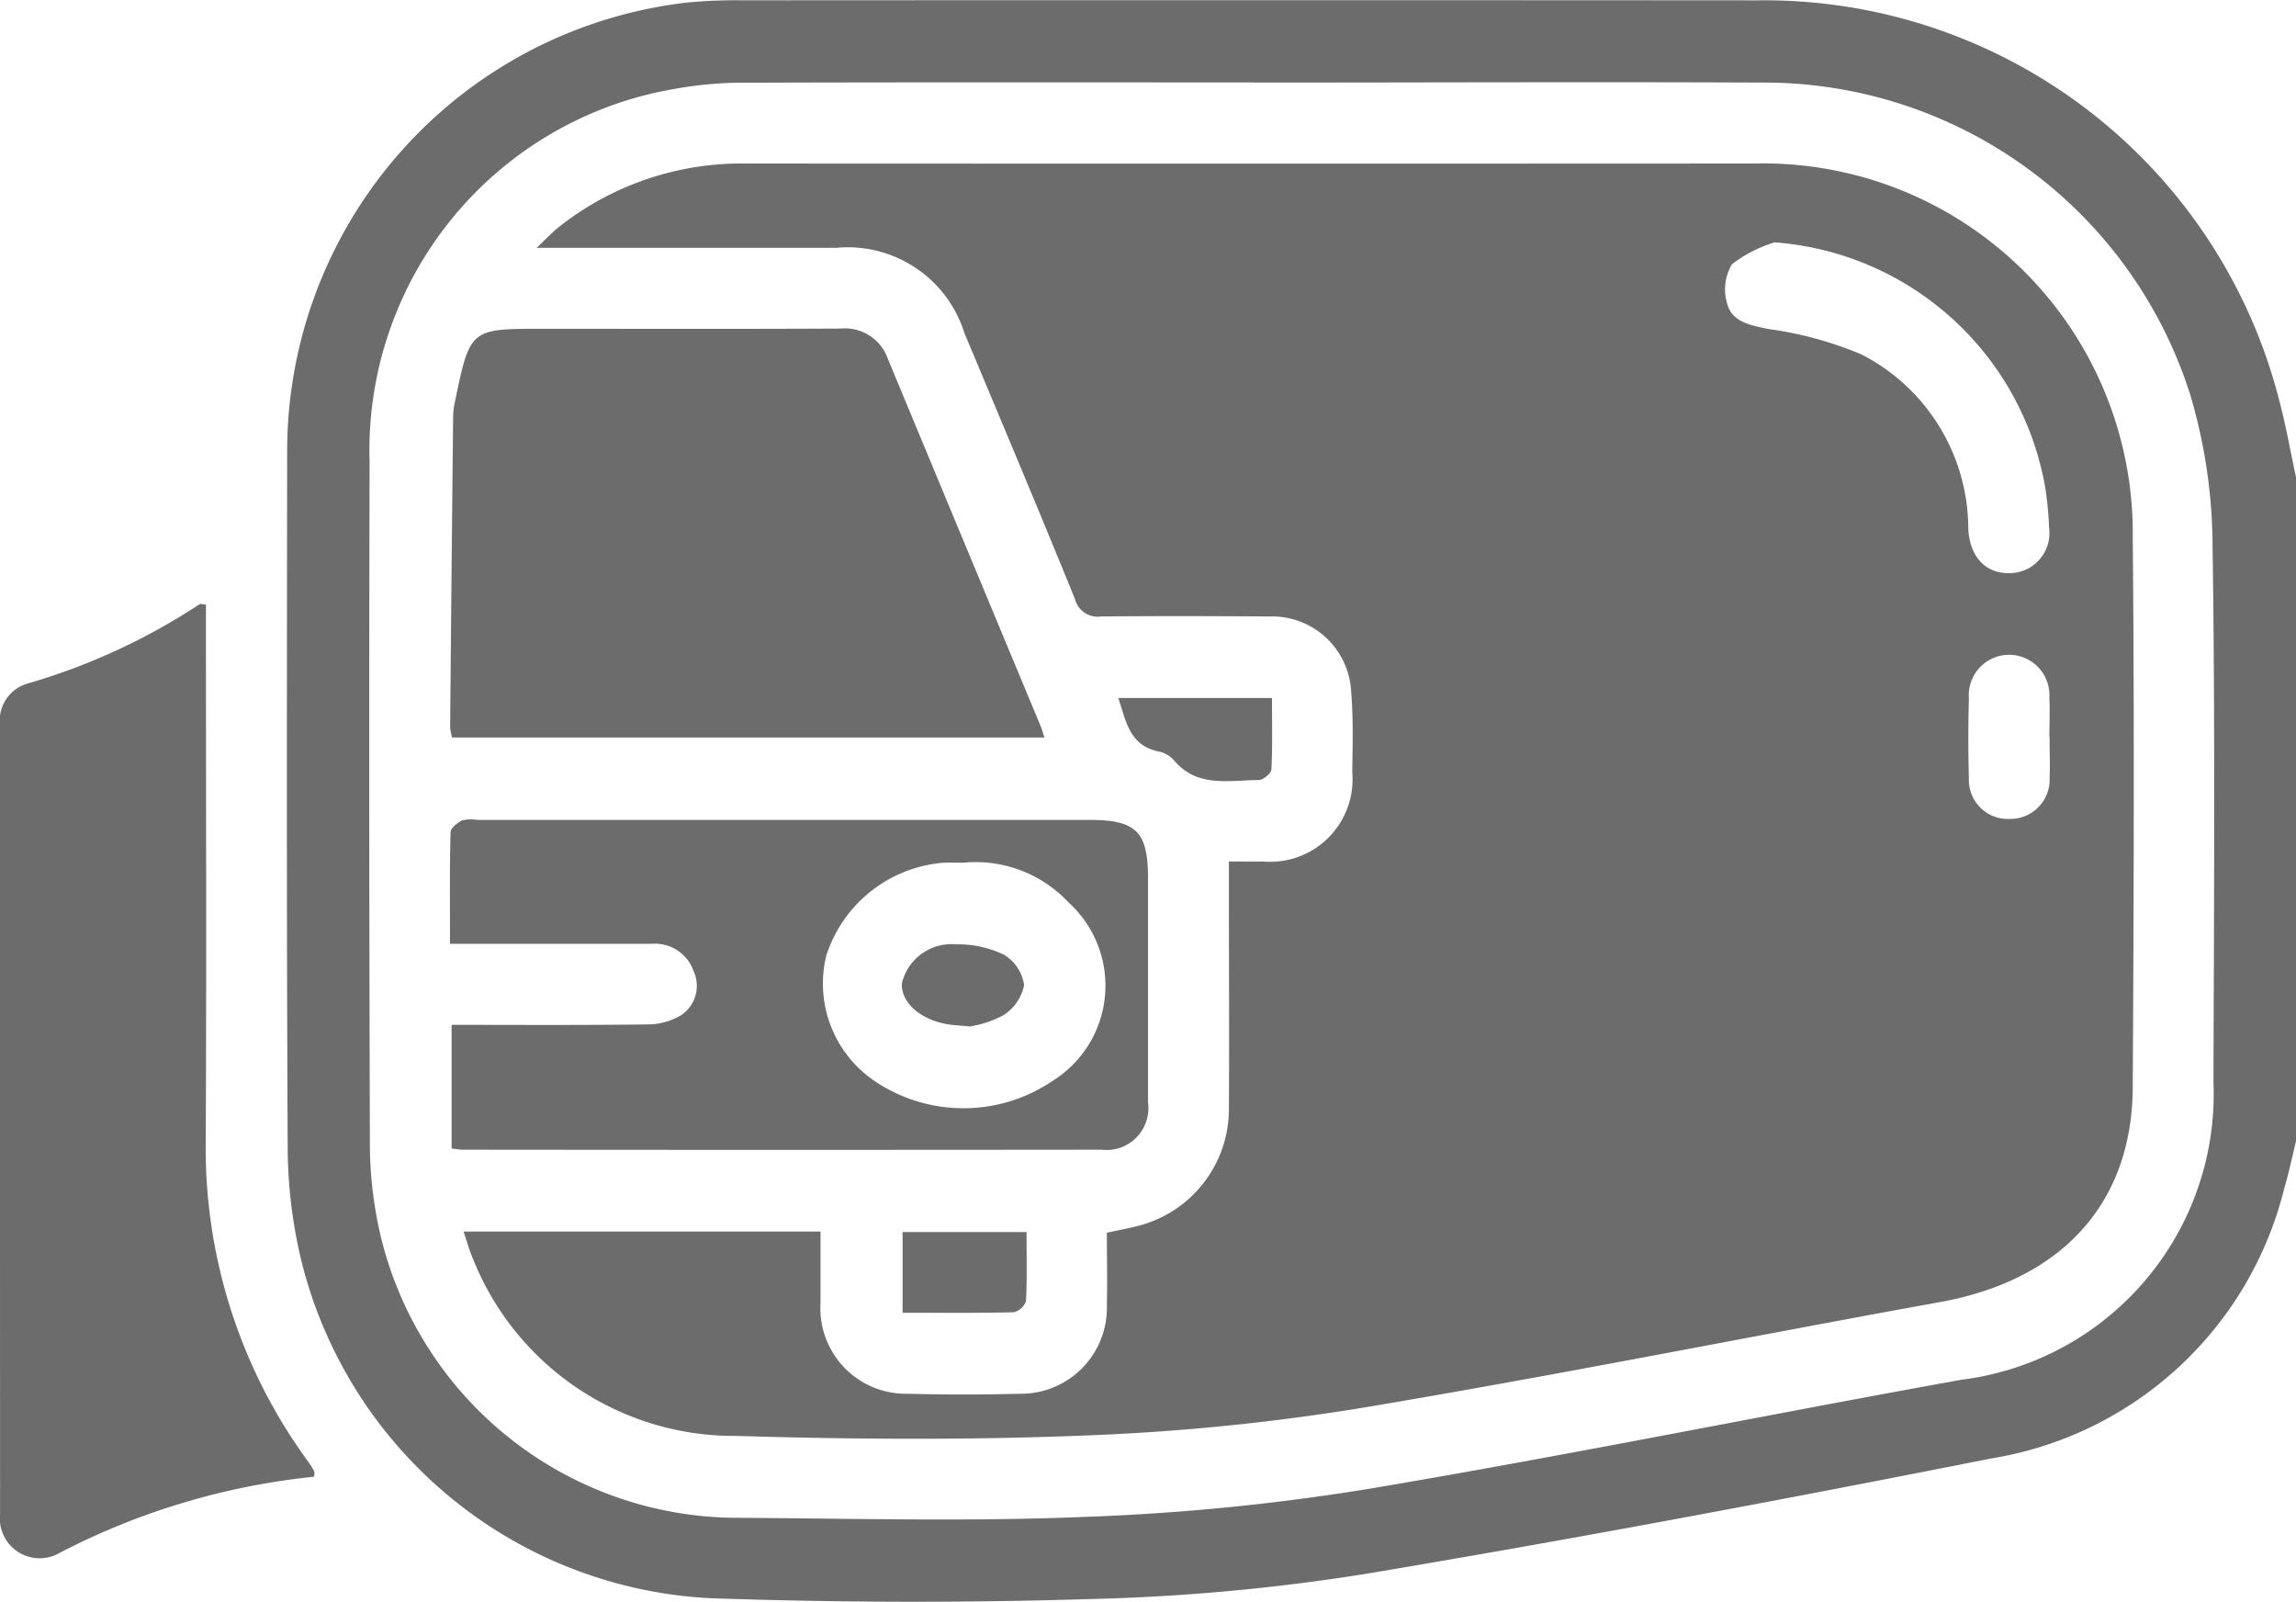
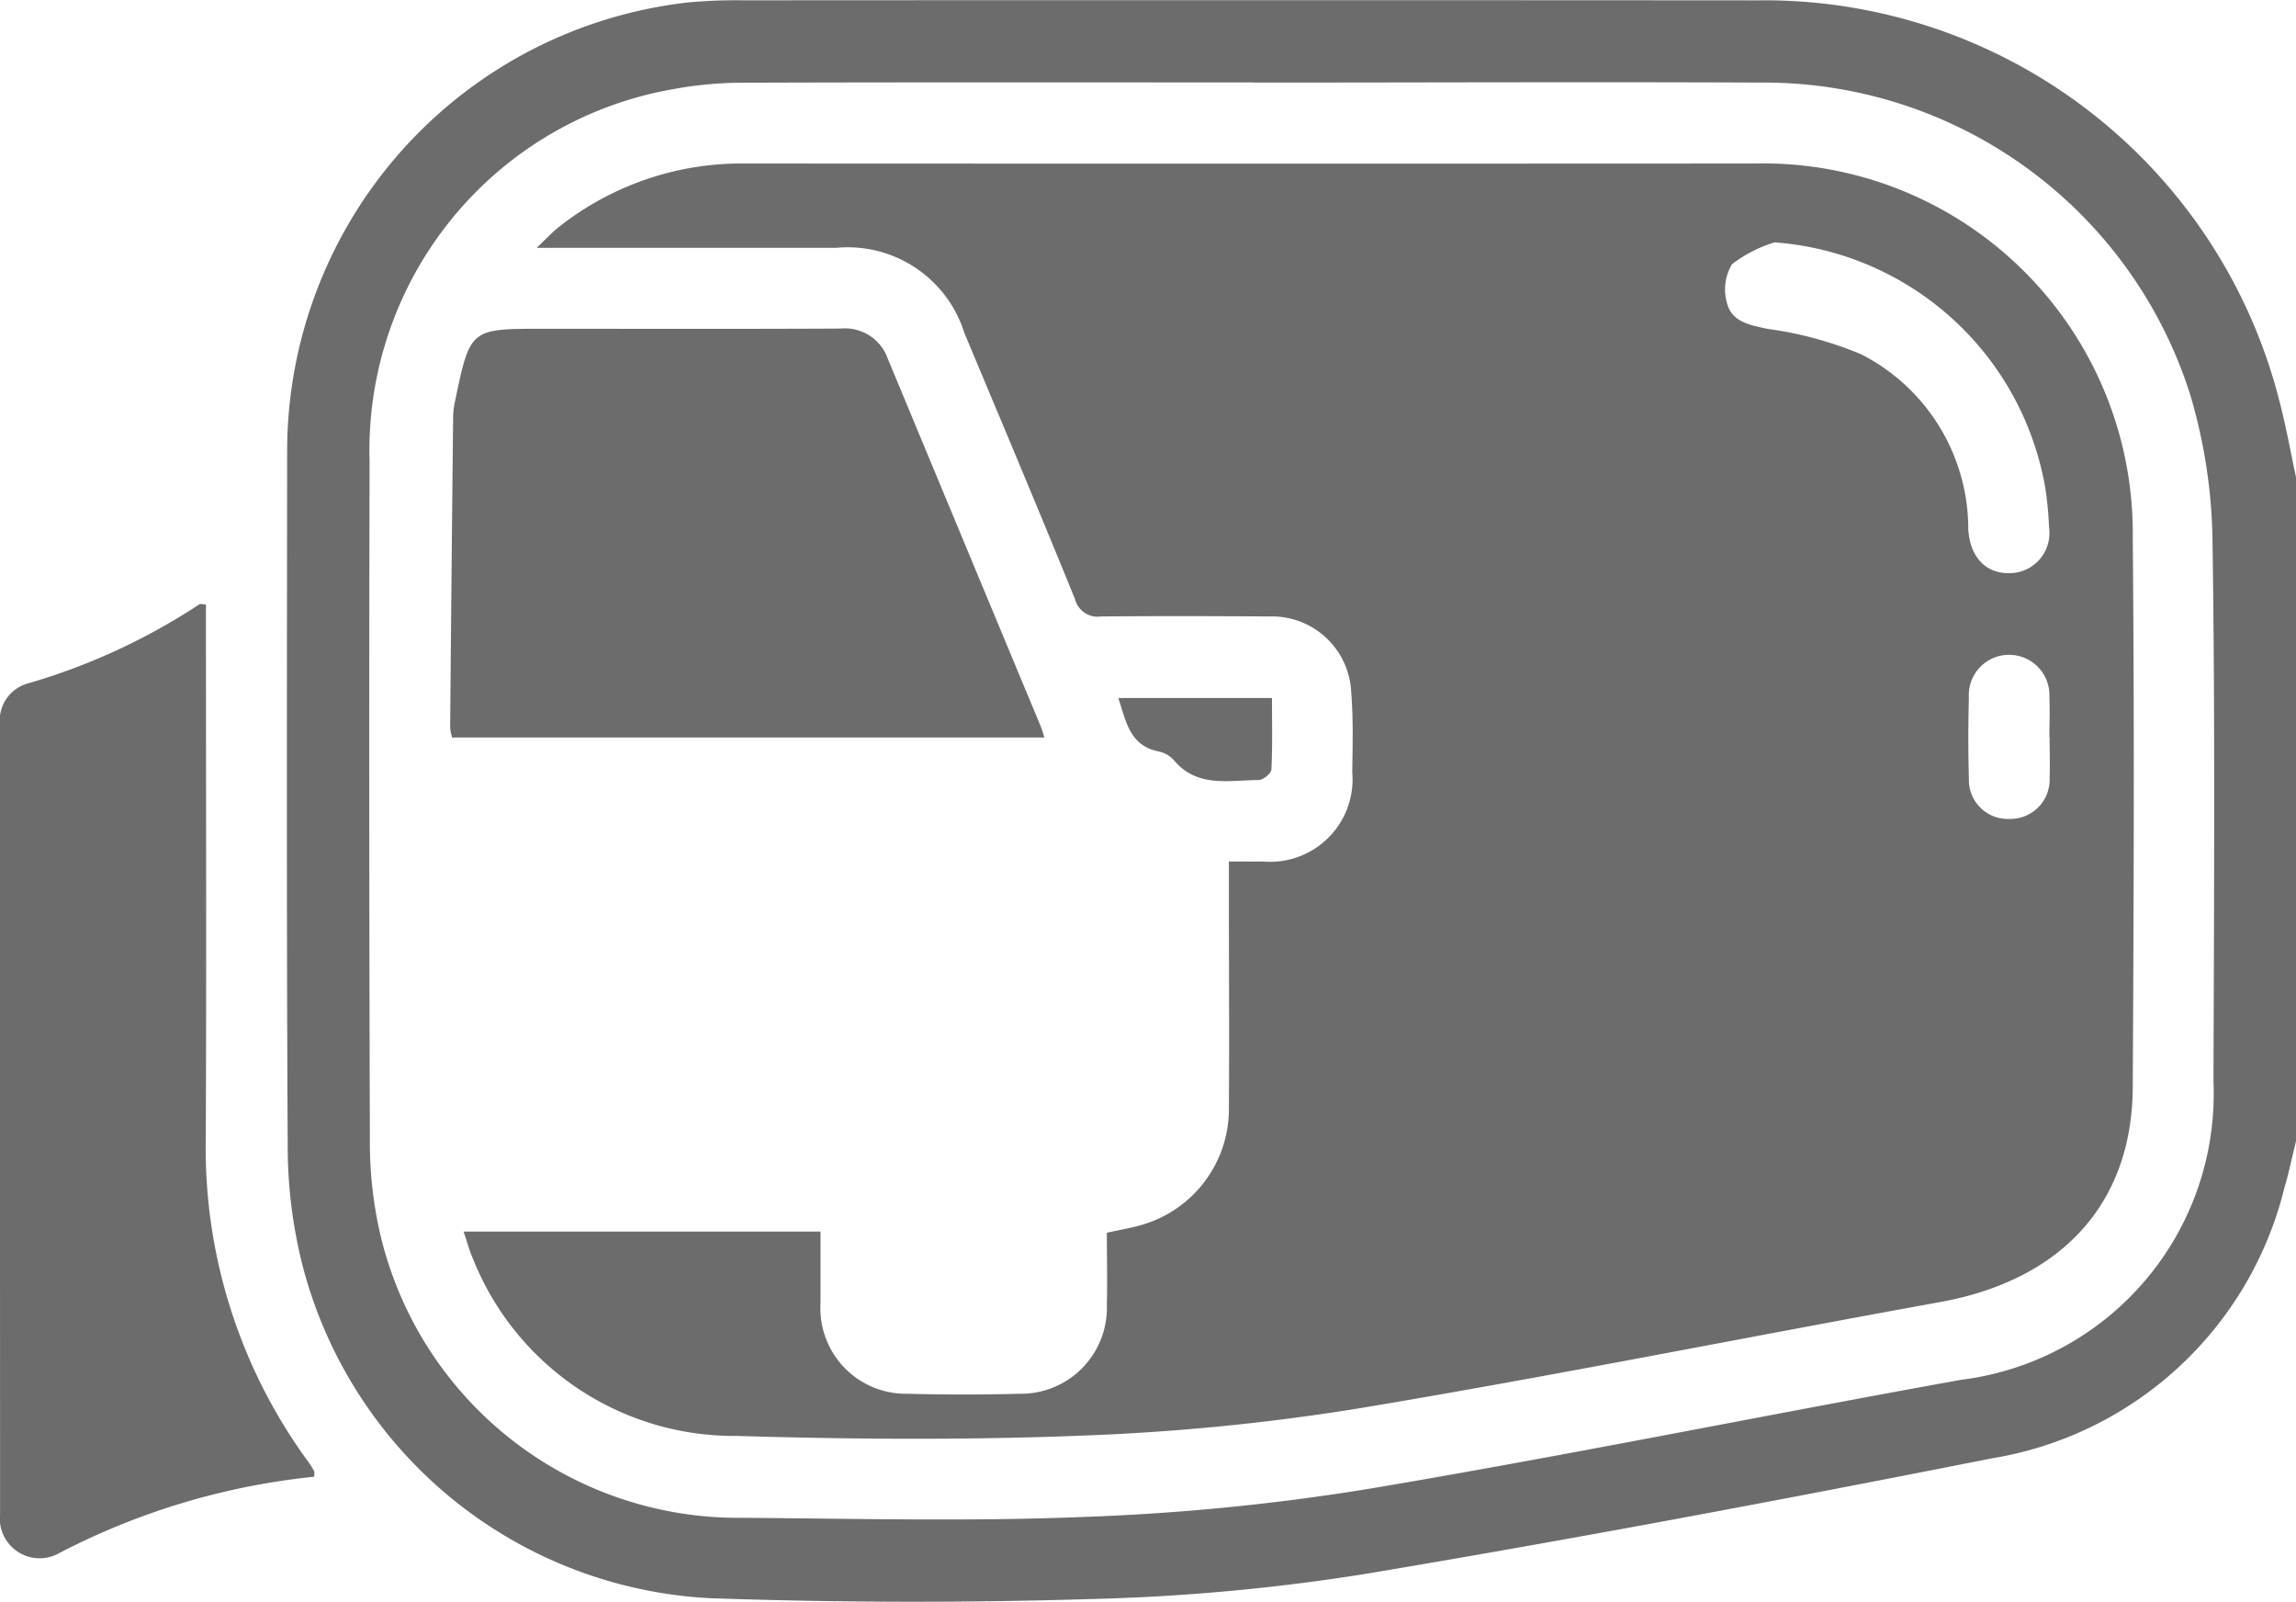
<svg xmlns="http://www.w3.org/2000/svg" id="Group_2375" data-name="Group 2375" width="59.901" height="41.782" viewBox="0 0 59.901 41.782">
  <defs>
    <clipPath id="clip-path">
      <rect id="Rectangle_387" data-name="Rectangle 387" width="59.901" height="41.782" fill="#6c6c6c" />
    </clipPath>
  </defs>
  <g id="Group_2365" data-name="Group 2365" clip-path="url(#clip-path)">
    <path id="Path_3302" data-name="Path 3302" d="M100.311,29.765c-.1.411-.186.826-.306,1.231a9.426,9.426,0,0,1-7.635,7.045c-5.434,1.075-10.879,2.1-16.342,3.014a53.792,53.792,0,0,1-7.2.656c-3.291.1-6.592.091-9.883-.023A11.6,11.6,0,0,1,48.27,32.877a12.779,12.779,0,0,1-.354-2.885c-.031-6.1-.021-12.207-.014-18.311A11.781,11.781,0,0,1,58.313.069a13.192,13.192,0,0,1,1.46-.061Q73.022,0,86.27.009A13.861,13.861,0,0,1,99.881,10.472c.171.651.288,1.317.43,1.976ZM73.115,2.15c-4.387,0-8.774-.007-13.161.007a10.229,10.229,0,0,0-1.975.167,9.566,9.566,0,0,0-7.927,9.717q-.02,8.834.008,17.668a10.674,10.674,0,0,0,.245,2.374,9.591,9.591,0,0,0,9.421,7.508c3,.02,6.009.1,9.007-.025a59.1,59.1,0,0,0,7.37-.728c5.175-.869,10.319-1.92,15.484-2.849a7.512,7.512,0,0,0,6.571-7.757c.014-4.68.045-9.361-.024-14.04a14,14,0,0,0-.584-3.9A11.664,11.664,0,0,0,86.334,2.154c-4.406-.02-8.813,0-13.219,0" transform="translate(-40.41 0)" fill="#6c6c6c" />
    <path id="Path_3303" data-name="Path 3303" d="M5.374,100.83v.616c0,4.444.016,8.889-.005,13.333a13.847,13.847,0,0,0,2.675,8.413,2.06,2.06,0,0,1,.154.246c.015.03,0,.074,0,.142a18.446,18.446,0,0,0-6.645,1.989,1.039,1.039,0,0,1-1.55-1.022Q0,114.254,0,103.963a1,1,0,0,1,.722-1.073,16.436,16.436,0,0,0,4.482-2.067c.025-.016.072,0,.169.008" transform="translate(-0.001 -85.061)" fill="#6c6c6c" />
    <path id="Path_3304" data-name="Path 3304" d="M77.408,55.147h9.311c0,.632,0,1.248,0,1.864a2.231,2.231,0,0,0,2.271,2.366q1.461.038,2.924,0a2.242,2.242,0,0,0,2.275-2.316c.016-.621,0-1.243,0-1.883.351-.08.675-.13.984-.228a3.144,3.144,0,0,0,2.2-2.989c.012-1.911,0-3.821,0-5.732v-.736c.321,0,.6.006.885,0a2.15,2.15,0,0,0,2.333-2.331c.011-.7.029-1.407-.028-2.1a2.068,2.068,0,0,0-2.14-1.96c-1.462-.01-2.924-.013-4.386,0a.61.61,0,0,1-.679-.452c-.944-2.323-1.919-4.633-2.887-6.946a3.189,3.189,0,0,0-3.337-2.218H79.313c.264-.249.411-.411.581-.544a7.685,7.685,0,0,1,4.877-1.655q13.158.007,26.317,0a9.645,9.645,0,0,1,9.866,9.761c.044,4.776.026,9.554,0,14.33-.014,3.043-1.859,5.035-5.034,5.609-5.029.909-10.042,1.918-15.082,2.759a58.336,58.336,0,0,1-7.25.721c-3.017.121-6.044.1-9.063.01a7.334,7.334,0,0,1-6.865-4.6c-.1-.223-.163-.466-.255-.734m34.206-25.8a3.511,3.511,0,0,0-1.113.571,1.28,1.28,0,0,0-.13,1.012c.122.495.6.576,1.06.675a9.608,9.608,0,0,1,2.444.664,5.118,5.118,0,0,1,2.791,4.551c.038.736.461,1.183,1.107,1.156a1.045,1.045,0,0,0,1-1.192,8.846,8.846,0,0,0-.1-1.044,7.747,7.747,0,0,0-7.058-6.392m7.167,12.909c0-.349.016-.7,0-1.047a1.052,1.052,0,1,0-2.1.024q-.029,1.047,0,2.095a1.016,1.016,0,0,0,1.063,1.058,1.026,1.026,0,0,0,1.043-1.082c.013-.349,0-.7,0-1.047" transform="translate(-65.312 -23.022)" fill="#6c6c6c" />
    <path id="Path_3305" data-name="Path 3305" d="M90.655,65.484H75.205a1.42,1.42,0,0,1-.051-.256q.035-4.062.078-8.125a2.11,2.11,0,0,1,.052-.4c.392-1.881.392-1.88,2.286-1.88,2.592,0,5.184.008,7.776-.006a1.185,1.185,0,0,1,1.227.789q1.991,4.792,3.987,9.582c.036.086.058.178.1.3" transform="translate(-63.41 -46.247)" fill="#6c6c6c" />
-     <path id="Path_3306" data-name="Path 3306" d="M75.162,145.346v-3.225c1.735,0,3.428.011,5.121-.011a1.716,1.716,0,0,0,.869-.241.922.922,0,0,0,.324-1.148,1.066,1.066,0,0,0-1.1-.713c-1.521,0-3.041,0-4.562,0H75.12c0-1.005-.01-1.956.014-2.906,0-.11.177-.252.3-.312a1.019,1.019,0,0,1,.4-.014H91.809c1.215,0,1.521.308,1.522,1.519,0,1.95,0,3.9,0,5.85a1.092,1.092,0,0,1-1.218,1.233q-8.335.009-16.669,0c-.077,0-.153-.017-.28-.031m13.352-7.454c-.175,0-.351-.007-.526,0a3.506,3.506,0,0,0-3.054,2.428,3.069,3.069,0,0,0,1.258,3.263,4.142,4.142,0,0,0,4.655-.006,2.927,2.927,0,0,0,.41-4.648,3.312,3.312,0,0,0-2.744-1.038" transform="translate(-63.38 -115.389)" fill="#6c6c6c" />
    <path id="Path_3307" data-name="Path 3307" d="M186.728,116.512h4.006c0,.634.016,1.251-.015,1.865-.005.1-.214.274-.329.275-.773,0-1.6.212-2.212-.515a.747.747,0,0,0-.4-.231c-.763-.153-.851-.787-1.052-1.393" transform="translate(-157.549 -98.305)" fill="#6c6c6c" />
-     <path id="Path_3308" data-name="Path 3308" d="M150.693,207.769v-2.107h3.234c0,.61.017,1.207-.015,1.8a.448.448,0,0,1-.325.291c-.949.024-1.9.013-2.894.013" transform="translate(-127.145 -173.524)" fill="#6c6c6c" />
-     <path id="Path_3309" data-name="Path 3309" d="M152.31,159.779l-.4-.034c-.792-.07-1.388-.548-1.36-1.089a1.335,1.335,0,0,1,1.43-1.016,2.754,2.754,0,0,1,1.218.262,1.109,1.109,0,0,1,.542.8,1.218,1.218,0,0,1-.554.794,2.817,2.817,0,0,1-.873.287" transform="translate(-127.021 -133.007)" fill="#6c6c6c" />
  </g>
</svg>